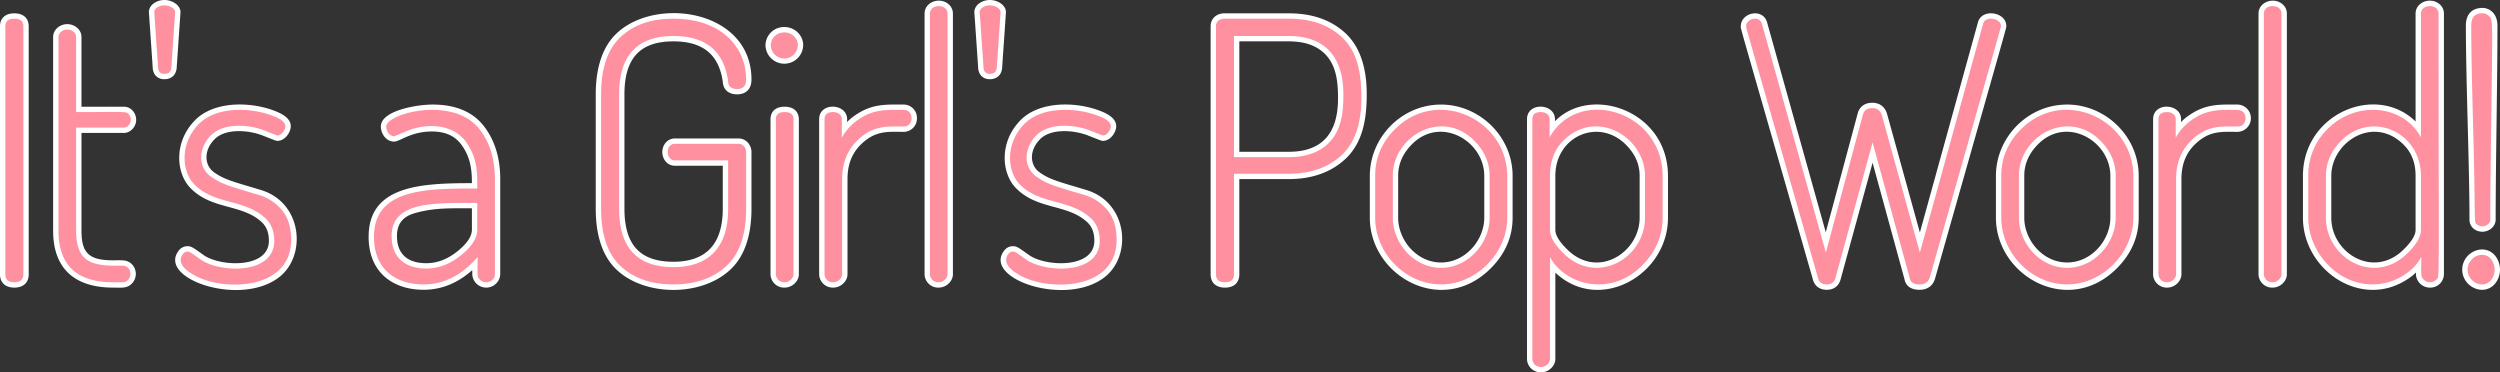
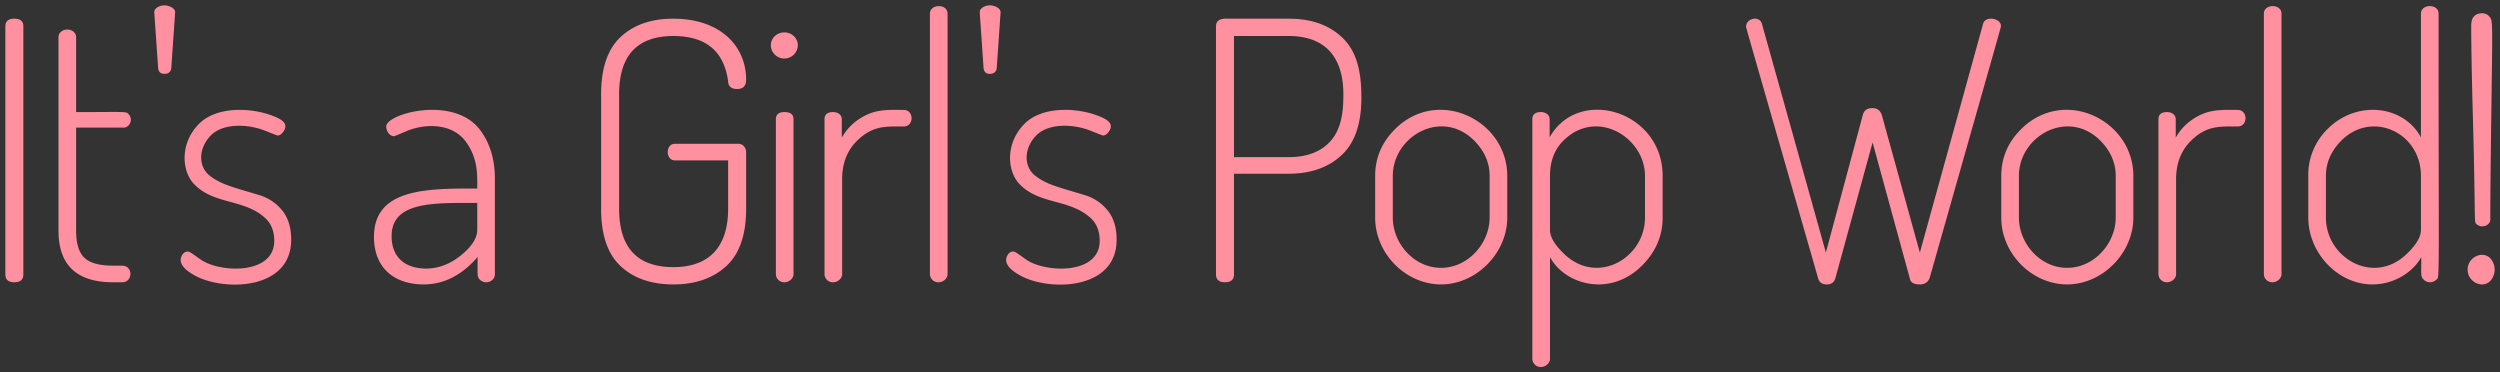
<svg xmlns="http://www.w3.org/2000/svg" width="1880" height="280" viewBox="0 0 1880 280">
  <rect x="0" y="0" width="1880" height="280" fill="#333333" stroke="none" />
-   <path d="M689.547 88.891a10.022 10.022 0 0 1-9.98 10.265c-11.688 0-21.357-1.333-32.469 9.8-6.583 6.595-9.783 15.02-9.783 25.756v71.578c0 4.923-4.693 9.994-10.791 9.994a10.253 10.253 0 0 1-10.524-9.994v-116.59c0-13.191 21.041-12.127 21.041 0 0 3.993-1.256 1.445 8.332-4.507 11.759-7.3 22.053-6.571 34.191-6.571a10.028 10.028 0 0 1 9.983 10.269zm-183.126-57.791c22.156 0 34.3 9.982 37.125 30.514.356 5.854 4.371 9.342 10.776 9.342 6.757 0 10.791-4.141 10.791-11.078 0-52.1-71.087-62.918-101.076-35.082-10.637 9.879-16.037 25.423-16.037 46.204v85.949c0 20.782 5.4 36.326 16.037 46.2 21.109 19.6 62.752 20.073 84.743.025 10.838-9.878 16.334-25.43 16.334-46.224v-42.573c0-5.225-3.961-10.264-9.708-10.264h-47.906c-5.782 0-9.439 5.045-9.439 10.264 0 5.256 3.678 10.265 9.439 10.265h36.027v32.3c0 26.841-12.784 39.894-37.11 39.894-25.133 0-36.839-12.677-36.839-39.894v-85.942c.004-27.221 11.71-39.9 36.843-39.9zm83.528 49.151c-6.588 0-10.521 3.534-10.521 9.451v116.588a10.251 10.251 0 0 0 10.521 9.994c6.1 0 10.791-5.077 10.791-9.994v-116.59c0-2.213-.778-9.447-10.791-9.447zm0-59.919a13.932 13.932 0 0 0-14.31 13.518 14.175 14.175 0 0 0 28.349 0c0-7.193-6.24-13.516-14.039-13.516zm-225.962 74.642c8.1 10.528 12.2 23.9 12.2 39.737v71.579a10.535 10.535 0 0 1-21.042 0v-3.156c-10.95 9.814-23.215 14.777-36.568 14.777-23.424 0-41.372-13.346-41.372-39.819 0-38.5 39.13-40.36 77.669-40.36 0-10.487-1.146-19.568-7.76-28.721-4.925-6.814-12.224-10.126-22.313-10.126-15.983 0-23.939 7.591-28.416 7.591-6.257 0-9.979-6.194-9.979-11.349 0-11.946 26.925-16.5 38.937-16.5 17.298-.001 30.299 5.499 38.644 16.347zm-9.11 61.662c-16.563 0-28.869-.458-43.285 3.768-8.9 2.614-13.072 8.239-13.072 17.147 0 13.878 8.5 20.372 21.955 20.372 8.335 0 16.054-2.946 23.594-9.008 7.172-5.764 10.808-11.229 10.808-16.245zm-261.642-56.667c4.888 0 9.168-4.685 9.168-9.722 0-5.34-3.872-9.994-9.168-9.994h-31.967v-52.366c0-5.736-5.157-9.723-10.792-9.723-5.207 0-10.521 3.928-10.521 9.723v145.6c0 28 15.617 42.8 45.161 42.8 6.375 0 10.525.755 14.182-3.186a10.407 10.407 0 0 0-.108-14.406c-3.671-3.663-7.668-2.938-14.074-2.938-17.962 0-23.848-5.2-23.848-22.271v-73.517zm620.056-96.832c-6.6-5.657-18.013-1.734-18.013 7.127v196.026a10.251 10.251 0 0 0 10.522 9.994c6.107 0 10.791-5.082 10.791-9.994v-196.026a9.163 9.163 0 0 0-3.3-7.127zm-702.5 6.893c-6.756 0-10.791 3.635-10.791 9.723v186.537c0 6.258 4.035 9.994 10.791 9.994s10.792-3.736 10.792-9.994v-186.537c0-6.088-4.035-9.723-10.792-9.723zm185.482 132.862c-19.982-6.058-27.7-7.686-35.657-13.614-6.577-4.9-7.885-15.766.737-24.556 8.094-8.261 25.444-7.077 36.367-2.734 9.911 3.946 9.97 3.946 10.96 3.946 5.533 0 9.979-6.316 9.979-11.078 0-6.428-7.777-9.962-13.629-12.063-17.827-6.388-44.534-6.784-58.655 7.915-15.93 16.582-13.763 39.454-3.544 50.294 15.967 16.934 38.682 12.1 53.818 25.882 3.748 3.415 5.569 8.057 5.569 14.192 0 20.955-35.951 19.526-48.611 11.063-7.7-5.368-9.349-6.989-12.486-6.989a8.215 8.215 0 0 0-7 3.709c-15.449 21.072 47.611 42.312 76.271 19.212 20.345-16.405 16.796-55.782-14.119-65.179zm-60.553-133.436c.471-6.818-10.8-12.757-19.466-7.353-3.165 1.981-4.443 4.931-4.262 7.353l2.794 40.544c.062 7.056 4.57 9.575 8.791 9.575 5.719 0 9.29-3.664 9.348-9.573zm1721.326 155.623c0 5.73 4.642 9.179 9.7 9.179 5 0 9.989-3.767 9.989-9.179 0-41.243 1.353-104.784 1.353-145.868 0-8.454-5.338-13.248-11.342-13.248-7.885 0-12.407 4.829-12.407 13.248 0 41.181 2.707 104.877 2.707 145.868zm-248.74-32.807v31.451c0 14.234-5.445 26.955-16.184 37.81-36.6 37-91.188 6.021-91.188-37.81v-31.451c0-28.8 23.759-53.646 53.55-53.646 28.481 0 53.822 23.519 53.822 53.646zm-21.313 0c0-26.695-33.657-45.9-55.149-23-6.458 6.877-9.6 14.4-9.6 23v31.451c0 16.778 13.874 33.659 32.237 33.659 18.463 0 32.509-16.953 32.509-33.659zm95.7-53.646c-12.138 0-22.432-.728-34.191 6.571-9.588 5.952-8.331 8.5-8.331 4.507 0-12.126-21.042-13.193-21.042 0v116.586a10.253 10.253 0 0 0 10.521 9.994c6.106 0 10.791-5.082 10.791-9.994v-71.579c0-10.737 3.2-19.161 9.783-25.756 11.111-11.132 20.783-9.8 32.469-9.8a10.269 10.269 0 0 0 0-20.53zm33.725-75.489c-6.6-5.657-18.012-1.734-18.012 7.127v196.026a10.248 10.248 0 0 0 10.52 9.994c6.106 0 10.791-5.082 10.791-9.994v-196.026a9.165 9.165 0 0 0-3.298-7.127zm-959.963 6.319c.472-6.82-10.8-12.757-19.466-7.353-3.164 1.981-4.442 4.931-4.262 7.353l2.8 40.54c.062 7.056 4.57 9.575 8.791 9.575 5.719 0 9.289-3.664 9.348-9.573zm1119.932 182.886c-5.679-6.906-14.944-5.619-20.3-.3a15.066 15.066 0 0 0 0 21.442c5.362 5.33 14.616 6.615 20.3-.3a16.842 16.842 0 0 0 0-20.842zm-38.554-182.078v196.026a10.254 10.254 0 0 1-10.522 9.994 10.477 10.477 0 0 1-10.52-9.994c0-2.978.988-.58-8.686 5.1-34.589 20.337-76.291-9.365-76.291-47.669v-31.449c0-47.088 55.173-69.807 84.706-40.911v-81.1c0-8.859 11.424-12.779 18.012-7.127a9.161 9.161 0 0 1 3.301 7.13zm-21.313 122.008c0-9.972-3.094-17.8-9.457-23.941-22.669-21.835-53.937-1.347-53.937 23.941v31.451c0 26.523 31.317 45.887 53.82 24.465 6.264-5.962 9.574-11.235 9.574-15.247zm-788.743-61.547c0 17.9-2.551 36.381-16.32 49.058-10.732 9.881-24.988 14.891-42.372 14.891h-37.11v71.616c0 6.258-4.034 9.994-10.791 9.994s-10.791-3.736-10.791-9.994v-186.537c0-6.2 4.9-9.723 10.249-9.723h48.714c17.378 0 31.589 4.965 42.236 14.755 10.74 9.884 16.185 25.341 16.185 45.94zm-31.13-29.86c-6.4-6.569-15.414-9.763-27.562-9.763h-37.11v83.043h37.11c24.393 0 37.109-13.043 37.109-40.166 0-11.355-.932-24.264-9.547-33.114zm-179.638 102.027c-19.982-6.059-27.7-7.686-35.657-13.614-6.586-4.908-7.878-15.772.737-24.556 8.1-8.271 25.465-7.069 36.367-2.734 9.911 3.946 9.97 3.946 10.96 3.946 5.6 0 9.979-6.4 9.979-11.078 0-6.428-7.777-9.962-13.629-12.063-17.816-6.384-44.526-6.793-58.655 7.915-15.931 16.582-13.763 39.454-3.544 50.292 15.967 16.934 38.682 12.1 53.818 25.882 3.748 3.415 5.569 8.057 5.569 14.192 0 20.917-35.915 19.55-48.611 11.063-7.7-5.368-9.349-6.989-12.486-6.989a8.215 8.215 0 0 0-7 3.709c-15.448 21.071 47.613 42.312 76.271 19.212 20.345-16.403 16.796-55.78-14.119-65.177zm437.309-10.62v31.451c0 43.235-51.755 72.357-84.706 41.288v64.995c0 4.937-4.717 9.994-10.792 9.994a10.257 10.257 0 0 1-10.52-9.994v-180.306c0-13.191 21.041-12.127 21.041 0v1.433c27.041-27.558 84.977-7.928 84.977 41.139zm-21.312 0c0-8.576-3.217-16.087-9.833-22.963-20.4-21.191-53.561-7.29-53.561 22.963v40.669c0 4.016 3.31 9.288 9.573 15.247 22.791 21.706 53.821 1.533 53.821-24.465zm-95.531 0v31.451c0 14.234-5.445 26.955-16.183 37.81-36.6 37-91.188 6.019-91.188-37.81v-31.451c0-28.8 23.758-53.646 53.552-53.646 28.517 0 53.819 23.563 53.819 53.646zm-21.311 0c0-26.7-33.657-45.9-55.15-23-6.458 6.877-9.6 14.4-9.6 23v31.451c0 16.779 13.875 33.659 32.239 33.659 18.461 0 32.508-16.955 32.508-33.659zm392.551-112.862c0-10.224-18.127-13.523-21.26-2.764l-43.721 158.2-24.527-88.693c-1.535-5.728-5.53-8.882-11.25-8.882-5.655 0-9.662 2.952-10.983 8.062l-24 89.332-43.921-157.1c-2.728-12.1-19.98-8.359-19.98 2.19 0 2.358-3.377-10.244 54.172 190.235 1.245 5.037 5.071 7.923 10.512 7.923 5.474 0 9.306-3.06 10.528-8.4l23.9-87.159 24.1 88.027c.494 2.421 2.562 7.533 11.17 7.533 5.913 0 10.047-2.927 11.657-8.3 57.02-200.853 53.603-188.046 53.603-190.204z" fill="#fff" />
-   <path d="M4.026 206.29v-186.537q0-5.694 6.765-5.694t6.766 5.694v186.537q0 5.967-6.766 5.965t-6.765-5.965zm39.955-32.807v-145.596a5.012 5.012 0 0 1 2.03-4.067c4.426-3.548 11.231-.778 11.231 4.067v56.4c38.6 0 37.556-.707 39.647 1.762 3.6 4.28.063 9.9-3.654 9.9h-35.993v77.543q0 14.375 6.225 20.335c6.812 6.534 19.5 5.965 28.415 5.965 8.376 0 8.143 12.472 0 12.472h-6.766q-41.139-.009-41.135-38.781zm72.026-164.3c0-3.229 4.317-5.151 7.57-5.151 3.225 0 8.127 1.923 8.127 5.151l-2.8 40.67q0 5.693-5.324 5.693-4.77 0-4.766-5.693zm19.874 186.266c0-2.687 2.152-6.236 4.871-6.236 1.779-.292 3.151 1.077 10.554 6.236 14.613 9.775 54.938 11.236 54.938-14.369q0-10.9-6.884-17.171c-16.021-14.585-38.658-9.819-53.6-25.668-8.845-9.382-10.832-29.8 3.518-44.737 12.824-13.348 37.887-12.829 54.4-6.914 8.058 2.892 14.138 6.332 9.066 12.879q-1.9 2.44-4.059 2.44-.273 0-9.473-3.66c-12.465-4.958-31.338-5.928-40.729 3.656-9.12 9.3-9.966 23.381-.266 30.608 8.611 6.416 16.422 8.034 36.894 14.239a34.818 34.818 0 0 1 16.964 11.348q6.888 8.292 6.888 22.161c0 37.779-49.754 38.689-71.31 27.52q-11.772-6.099-11.772-12.336zm145.352-17.352c0-36.658 40.279-36.332 77.67-36.332 0-10.753.563-22.538-8.524-35.111-10.189-14.1-30.6-14.028-44.789-8q-8.931 3.8-9.2 3.8c-3.638 0-5.953-4.108-5.953-7.32 0-9.671 50.418-23.619 70.363 2.3q11.365 14.783 11.366 37.28v71.576c0 5.268-7.009 8.022-11.095 4.2-2.51-2.328-1.9-3.42-1.9-17.217q-17.862 20.608-40.594 20.606c-21.244.003-37.344-11.602-37.344-35.786zm13.261-.542c0 16.458 10.677 24.4 25.98 24.4q13.8 0 26.116-9.9t12.31-19.385v-20.063c-31.92 0-64.406-1.451-64.406 24.944zm157.531-20.606v-85.949q0-29.548 14.749-43.245t39.376-13.696c36.643 0 54.938 21.586 54.938 45.821q0 7.054-6.766 7.049-6.5 0-6.766-5.693-4.605-34.162-41.135-34.163-40.866 0-40.865 43.923v85.949q0 43.923 40.865 43.923c25.709 0 41.135-13.986 41.135-43.923v-36.332h-40.056c-7.059 0-7.25-12.472 0-12.472h47.9c3.387 0 5.683 3.112 5.683 6.236v42.568q0 29.555-15.02 43.245t-39.647 13.692q-24.9 0-39.647-13.692t-14.744-43.245zm127.64-123.097c0-4.877 4.251-9.49 10.284-9.49 5.6 0 10.013 4.551 10.013 9.49a10.149 10.149 0 0 1-20.3 0zm3.788 172.438v-116.59q0-5.419 6.5-5.422 6.762 0 6.766 5.422v116.59c0 2.7-2.891 5.965-6.766 5.965a6.227 6.227 0 0 1-6.5-5.965zm36.576 0v-116.59q0-5.419 6.5-5.422c3.344 0 6.5 1.944 6.5 5.422v13.828a40.1 40.1 0 0 1 14.471-14.908c10.964-6.806 20.911-5.965 32.069-5.965 7.92 0 7.917 12.472 0 12.472-12.968 0-23.285-1.074-35.317 10.981q-10.961 10.98-10.96 28.6v71.582c0 2.7-2.891 5.965-6.766 5.965a6.226 6.226 0 0 1-6.497-5.965zm79.275 0v-196.026c0-7.517 13.261-7.6 13.261 0v196.026c0 2.7-2.889 5.965-6.765 5.965a6.226 6.226 0 0 1-6.5-5.965zm37.439-197.111c0-3.229 4.317-5.151 7.569-5.151 3.226 0 8.127 1.923 8.127 5.151l-2.8 40.67q0 5.693-5.324 5.693-4.77 0-4.765-5.693zm19.874 186.266c0-2.687 2.152-6.236 4.871-6.236 1.779-.292 3.151 1.077 10.554 6.236 14.613 9.775 54.938 11.236 54.938-14.369q0-10.9-6.884-17.171c-16.021-14.585-38.658-9.819-53.6-25.668-8.845-9.382-10.832-29.8 3.518-44.737 12.824-13.348 37.887-12.829 54.4-6.914 8.058 2.892 14.138 6.332 9.066 12.879q-1.9 2.44-4.059 2.44-.273 0-9.472-3.66c-12.466-4.958-31.339-5.928-40.729 3.656-9.121 9.3-9.967 23.381-.267 30.608 8.611 6.416 16.422 8.034 36.894 14.239a34.818 34.818 0 0 1 16.964 11.352q6.888 8.292 6.888 22.161c0 37.779-49.754 38.689-71.31 27.52q-11.772-6.099-11.772-12.336zm157.8 10.845v-186.537q0-5.148 6.225-5.694h48.713q24.622 0 39.511 13.692c12.683 11.673 14.884 28.979 14.884 45.957q0 29.281-15.019 43.109t-39.647 13.828h-41.135v75.645q0 5.967-6.765 5.965t-6.766-5.965zm13.531-88.117h41.136q19.752 0 30.445-10.981c9.472-9.73 10.69-23.41 10.69-36.2 0-29.934-15.423-43.923-41.135-43.923h-41.135zm106.181 45.55v-31.451q0-20.061 14.613-34.841c32.251-32.6 84.707-7.282 84.707 34.841v31.451c0 26.456-23.14 50.159-49.8 50.159-26.438 0-49.519-23.133-49.519-50.159zm13.261 0c0 18.969 15.67 37.687 36.264 37.687 20.522 0 36.534-18.63 36.534-37.687v-31.451q0-14.368-10.825-25.758c-24.379-25.642-61.973-4.43-61.973 25.758zm104.934 106.283v-180.306q0-5.419 6.495-5.422c3.351 0 6.5 1.949 6.5 5.422v13.557c21.9-38.8 84.976-19.77 84.976 29.011v31.451q0 19.8-14.478 34.976c-24.318 25.5-59.124 15.537-70.228-5.423v76.73c0 2.688-2.889 5.965-6.766 5.965a6.243 6.243 0 0 1-6.498-5.961zm13.261-97.064q0 7.866 10.826 18.165c25 23.813 60.62 2.758 60.62-27.384v-31.451c0-28.717-35.873-51.077-60.891-26.978q-10.555 10.167-10.555 26.978zm147.515-153.189c0-5.85 10.438-8.7 12.047-1.212l47.908 171.359 27.807-103.516q1.311-5.078 7.1-5.08t7.362 5.9l28.415 102.758 47.6-172.235c1.778-6.106 13.354-3.981 13.354 1.691 0 1.289 3.734-12.325-53.445 189.1q-1.609 5.376-7.784 5.372-6.446 0-7.248-4.422l-28.023-102.344-27.807 101.419q-1.187 5.352-6.621 5.347t-6.622-4.931c-57.787-201.302-54.043-187.721-54.043-189.206zm191.858 143.97v-31.451q0-20.061 14.614-34.841c32.267-32.623 84.706-7.22 84.706 34.841v31.451c0 26.456-23.141 50.159-49.8 50.159-26.437 0-49.518-23.133-49.518-50.159zm13.261 0c0 18.965 15.666 37.687 36.264 37.687 20.537 0 36.534-18.643 36.534-37.687v-31.451q0-14.368-10.825-25.758c-24.272-25.526-61.973-4.579-61.973 25.758zm104.935 42.567v-116.59q0-5.419 6.5-5.422c3.351 0 6.5 1.949 6.5 5.422v13.828a40.091 40.091 0 0 1 14.478-14.912c10.964-6.805 20.911-5.965 32.069-5.965 7.919 0 7.917 12.472 0 12.472-12.968 0-23.285-1.074-35.316 10.981q-10.962 10.98-10.962 28.6v71.586c0 2.7-2.889 5.965-6.765 5.965a6.236 6.236 0 0 1-6.502-5.965zm79.276 0v-196.026c0-7.549 13.261-7.585 13.261 0v196.026c0 2.7-2.889 5.965-6.766 5.965a6.236 6.236 0 0 1-6.493-5.965zm33.407-42.567v-31.451a48.092 48.092 0 0 1 14.344-35.111c21.631-21.873 56.965-18.508 70.363 6.1v-93c0-7.489 13.261-7.654 13.261 0 0 212.538 1 197.532-1.895 200.229a6.674 6.674 0 0 1-9.2-.135c-2.526-2.524-1.895-3.206-1.895-17.082-5.84 11.009-20.143 20.606-36.8 20.606-26.057.003-48.176-23.836-48.176-50.156zm13.262 0c0 30.034 35.51 51.286 60.62 27.384q10.821-10.3 10.825-18.165v-40.67c0-33.137-37.678-49.9-60.621-25.758q-10.823 11.386-10.823 25.758zm109.826 46.9a11.044 11.044 0 0 1 0-15.726c3.841-3.816 10.348-4.867 14.352 0a12.823 12.823 0 0 1 0 15.726c-3.952 4.815-10.441 3.892-14.35.005zm-.562-191.417q0-9.214 8.381-9.219a6.618 6.618 0 0 1 5.21 2.44c2.691 3.119 2.505.312 1.429 79.713q-.679 49.615-.676 72.934c0 4.326-6.106 6.861-9.937 3.795-2.684-2.137-.885 2.9-3.054-76.729q-1.355-49.612-1.351-72.929z" fill="#ff90a0" />
+   <path d="M4.026 206.29v-186.537q0-5.694 6.765-5.694t6.766 5.694v186.537q0 5.967-6.766 5.965t-6.765-5.965zm39.955-32.807v-145.596a5.012 5.012 0 0 1 2.03-4.067c4.426-3.548 11.231-.778 11.231 4.067v56.4c38.6 0 37.556-.707 39.647 1.762 3.6 4.28.063 9.9-3.654 9.9h-35.993v77.543q0 14.375 6.225 20.335c6.812 6.534 19.5 5.965 28.415 5.965 8.376 0 8.143 12.472 0 12.472h-6.766q-41.139-.009-41.135-38.781zm72.026-164.3c0-3.229 4.317-5.151 7.57-5.151 3.225 0 8.127 1.923 8.127 5.151l-2.8 40.67q0 5.693-5.324 5.693-4.77 0-4.766-5.693zm19.874 186.266c0-2.687 2.152-6.236 4.871-6.236 1.779-.292 3.151 1.077 10.554 6.236 14.613 9.775 54.938 11.236 54.938-14.369q0-10.9-6.884-17.171c-16.021-14.585-38.658-9.819-53.6-25.668-8.845-9.382-10.832-29.8 3.518-44.737 12.824-13.348 37.887-12.829 54.4-6.914 8.058 2.892 14.138 6.332 9.066 12.879q-1.9 2.44-4.059 2.44-.273 0-9.473-3.66c-12.465-4.958-31.338-5.928-40.729 3.656-9.12 9.3-9.966 23.381-.266 30.608 8.611 6.416 16.422 8.034 36.894 14.239a34.818 34.818 0 0 1 16.964 11.348q6.888 8.292 6.888 22.161c0 37.779-49.754 38.689-71.31 27.52q-11.772-6.099-11.772-12.336zm145.352-17.352c0-36.658 40.279-36.332 77.67-36.332 0-10.753.563-22.538-8.524-35.111-10.189-14.1-30.6-14.028-44.789-8q-8.931 3.8-9.2 3.8c-3.638 0-5.953-4.108-5.953-7.32 0-9.671 50.418-23.619 70.363 2.3q11.365 14.783 11.366 37.28v71.576c0 5.268-7.009 8.022-11.095 4.2-2.51-2.328-1.9-3.42-1.9-17.217q-17.862 20.608-40.594 20.606c-21.244.003-37.344-11.602-37.344-35.786zm13.261-.542c0 16.458 10.677 24.4 25.98 24.4q13.8 0 26.116-9.9t12.31-19.385v-20.063c-31.92 0-64.406-1.451-64.406 24.944zm157.531-20.606v-85.949q0-29.548 14.749-43.245t39.376-13.696c36.643 0 54.938 21.586 54.938 45.821q0 7.054-6.766 7.049-6.5 0-6.766-5.693-4.605-34.162-41.135-34.163-40.866 0-40.865 43.923v85.949q0 43.923 40.865 43.923c25.709 0 41.135-13.986 41.135-43.923v-36.332h-40.056c-7.059 0-7.25-12.472 0-12.472h47.9c3.387 0 5.683 3.112 5.683 6.236v42.568q0 29.555-15.02 43.245t-39.647 13.692q-24.9 0-39.647-13.692t-14.744-43.245zm127.64-123.097c0-4.877 4.251-9.49 10.284-9.49 5.6 0 10.013 4.551 10.013 9.49a10.149 10.149 0 0 1-20.3 0zm3.788 172.438v-116.59q0-5.419 6.5-5.422 6.762 0 6.766 5.422v116.59c0 2.7-2.891 5.965-6.766 5.965a6.227 6.227 0 0 1-6.5-5.965zm36.576 0v-116.59q0-5.419 6.5-5.422c3.344 0 6.5 1.944 6.5 5.422v13.828a40.1 40.1 0 0 1 14.471-14.908c10.964-6.806 20.911-5.965 32.069-5.965 7.92 0 7.917 12.472 0 12.472-12.968 0-23.285-1.074-35.317 10.981q-10.961 10.98-10.96 28.6v71.582c0 2.7-2.891 5.965-6.766 5.965a6.226 6.226 0 0 1-6.497-5.965m79.275 0v-196.026c0-7.517 13.261-7.6 13.261 0v196.026c0 2.7-2.889 5.965-6.765 5.965a6.226 6.226 0 0 1-6.5-5.965zm37.439-197.111c0-3.229 4.317-5.151 7.569-5.151 3.226 0 8.127 1.923 8.127 5.151l-2.8 40.67q0 5.693-5.324 5.693-4.77 0-4.765-5.693zm19.874 186.266c0-2.687 2.152-6.236 4.871-6.236 1.779-.292 3.151 1.077 10.554 6.236 14.613 9.775 54.938 11.236 54.938-14.369q0-10.9-6.884-17.171c-16.021-14.585-38.658-9.819-53.6-25.668-8.845-9.382-10.832-29.8 3.518-44.737 12.824-13.348 37.887-12.829 54.4-6.914 8.058 2.892 14.138 6.332 9.066 12.879q-1.9 2.44-4.059 2.44-.273 0-9.472-3.66c-12.466-4.958-31.339-5.928-40.729 3.656-9.121 9.3-9.967 23.381-.267 30.608 8.611 6.416 16.422 8.034 36.894 14.239a34.818 34.818 0 0 1 16.964 11.352q6.888 8.292 6.888 22.161c0 37.779-49.754 38.689-71.31 27.52q-11.772-6.099-11.772-12.336zm157.8 10.845v-186.537q0-5.148 6.225-5.694h48.713q24.622 0 39.511 13.692c12.683 11.673 14.884 28.979 14.884 45.957q0 29.281-15.019 43.109t-39.647 13.828h-41.135v75.645q0 5.967-6.765 5.965t-6.766-5.965zm13.531-88.117h41.136q19.752 0 30.445-10.981c9.472-9.73 10.69-23.41 10.69-36.2 0-29.934-15.423-43.923-41.135-43.923h-41.135zm106.181 45.55v-31.451q0-20.061 14.613-34.841c32.251-32.6 84.707-7.282 84.707 34.841v31.451c0 26.456-23.14 50.159-49.8 50.159-26.438 0-49.519-23.133-49.519-50.159zm13.261 0c0 18.969 15.67 37.687 36.264 37.687 20.522 0 36.534-18.63 36.534-37.687v-31.451q0-14.368-10.825-25.758c-24.379-25.642-61.973-4.43-61.973 25.758zm104.934 106.283v-180.306q0-5.419 6.495-5.422c3.351 0 6.5 1.949 6.5 5.422v13.557c21.9-38.8 84.976-19.77 84.976 29.011v31.451q0 19.8-14.478 34.976c-24.318 25.5-59.124 15.537-70.228-5.423v76.73c0 2.688-2.889 5.965-6.766 5.965a6.243 6.243 0 0 1-6.498-5.961zm13.261-97.064q0 7.866 10.826 18.165c25 23.813 60.62 2.758 60.62-27.384v-31.451c0-28.717-35.873-51.077-60.891-26.978q-10.555 10.167-10.555 26.978zm147.515-153.189c0-5.85 10.438-8.7 12.047-1.212l47.908 171.359 27.807-103.516q1.311-5.078 7.1-5.08t7.362 5.9l28.415 102.758 47.6-172.235c1.778-6.106 13.354-3.981 13.354 1.691 0 1.289 3.734-12.325-53.445 189.1q-1.609 5.376-7.784 5.372-6.446 0-7.248-4.422l-28.023-102.344-27.807 101.419q-1.187 5.352-6.621 5.347t-6.622-4.931c-57.787-201.302-54.043-187.721-54.043-189.206zm191.858 143.97v-31.451q0-20.061 14.614-34.841c32.267-32.623 84.706-7.22 84.706 34.841v31.451c0 26.456-23.141 50.159-49.8 50.159-26.437 0-49.518-23.133-49.518-50.159zm13.261 0c0 18.965 15.666 37.687 36.264 37.687 20.537 0 36.534-18.643 36.534-37.687v-31.451q0-14.368-10.825-25.758c-24.272-25.526-61.973-4.579-61.973 25.758zm104.935 42.567v-116.59q0-5.419 6.5-5.422c3.351 0 6.5 1.949 6.5 5.422v13.828a40.091 40.091 0 0 1 14.478-14.912c10.964-6.805 20.911-5.965 32.069-5.965 7.919 0 7.917 12.472 0 12.472-12.968 0-23.285-1.074-35.316 10.981q-10.962 10.98-10.962 28.6v71.586c0 2.7-2.889 5.965-6.765 5.965a6.236 6.236 0 0 1-6.502-5.965zm79.276 0v-196.026c0-7.549 13.261-7.585 13.261 0v196.026c0 2.7-2.889 5.965-6.766 5.965a6.236 6.236 0 0 1-6.493-5.965zm33.407-42.567v-31.451a48.092 48.092 0 0 1 14.344-35.111c21.631-21.873 56.965-18.508 70.363 6.1v-93c0-7.489 13.261-7.654 13.261 0 0 212.538 1 197.532-1.895 200.229a6.674 6.674 0 0 1-9.2-.135c-2.526-2.524-1.895-3.206-1.895-17.082-5.84 11.009-20.143 20.606-36.8 20.606-26.057.003-48.176-23.836-48.176-50.156zm13.262 0c0 30.034 35.51 51.286 60.62 27.384q10.821-10.3 10.825-18.165v-40.67c0-33.137-37.678-49.9-60.621-25.758q-10.823 11.386-10.823 25.758zm109.826 46.9a11.044 11.044 0 0 1 0-15.726c3.841-3.816 10.348-4.867 14.352 0a12.823 12.823 0 0 1 0 15.726c-3.952 4.815-10.441 3.892-14.35.005zm-.562-191.417q0-9.214 8.381-9.219a6.618 6.618 0 0 1 5.21 2.44c2.691 3.119 2.505.312 1.429 79.713q-.679 49.615-.676 72.934c0 4.326-6.106 6.861-9.937 3.795-2.684-2.137-.885 2.9-3.054-76.729q-1.355-49.612-1.351-72.929z" fill="#ff90a0" />
</svg>